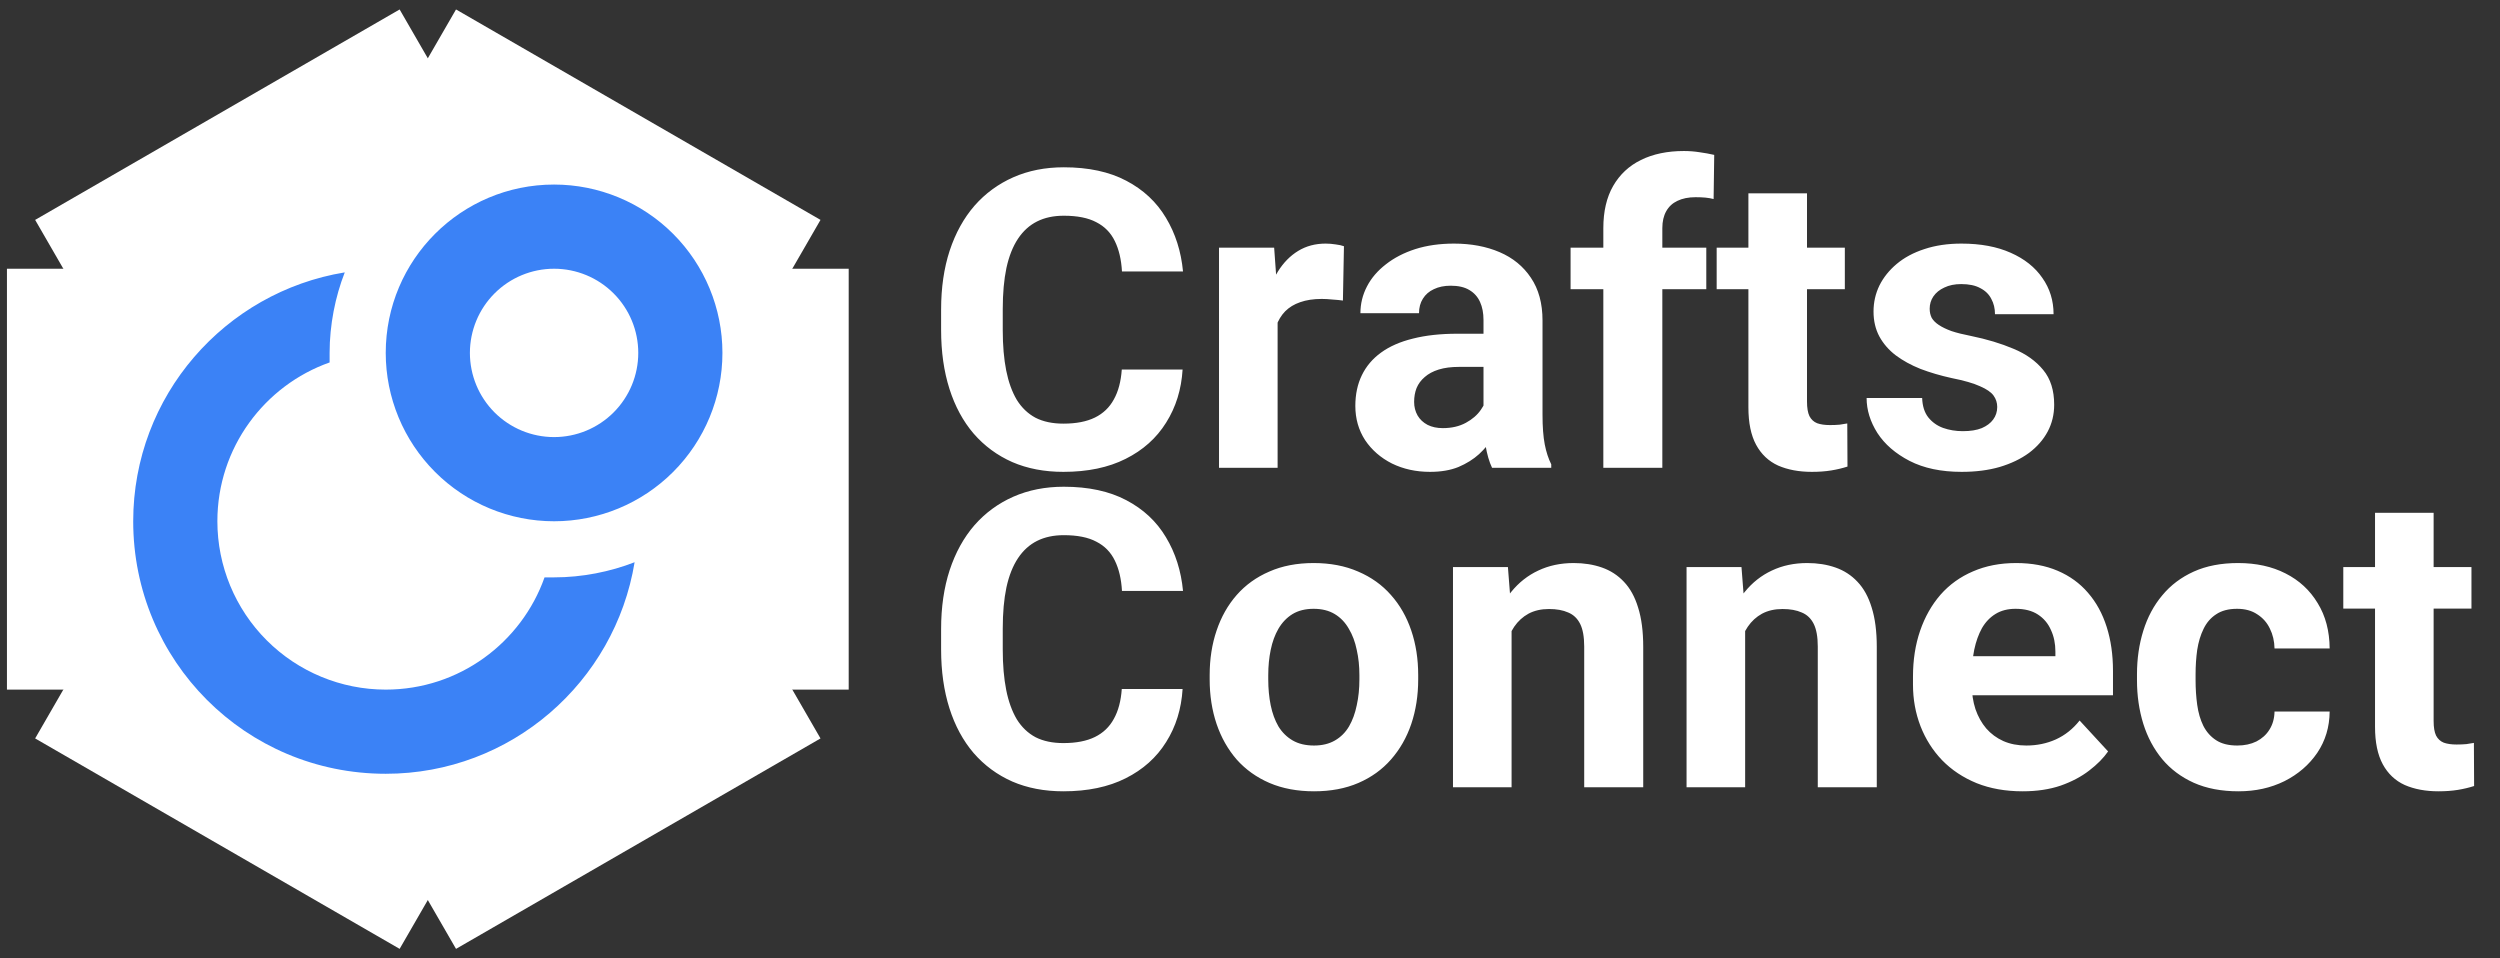
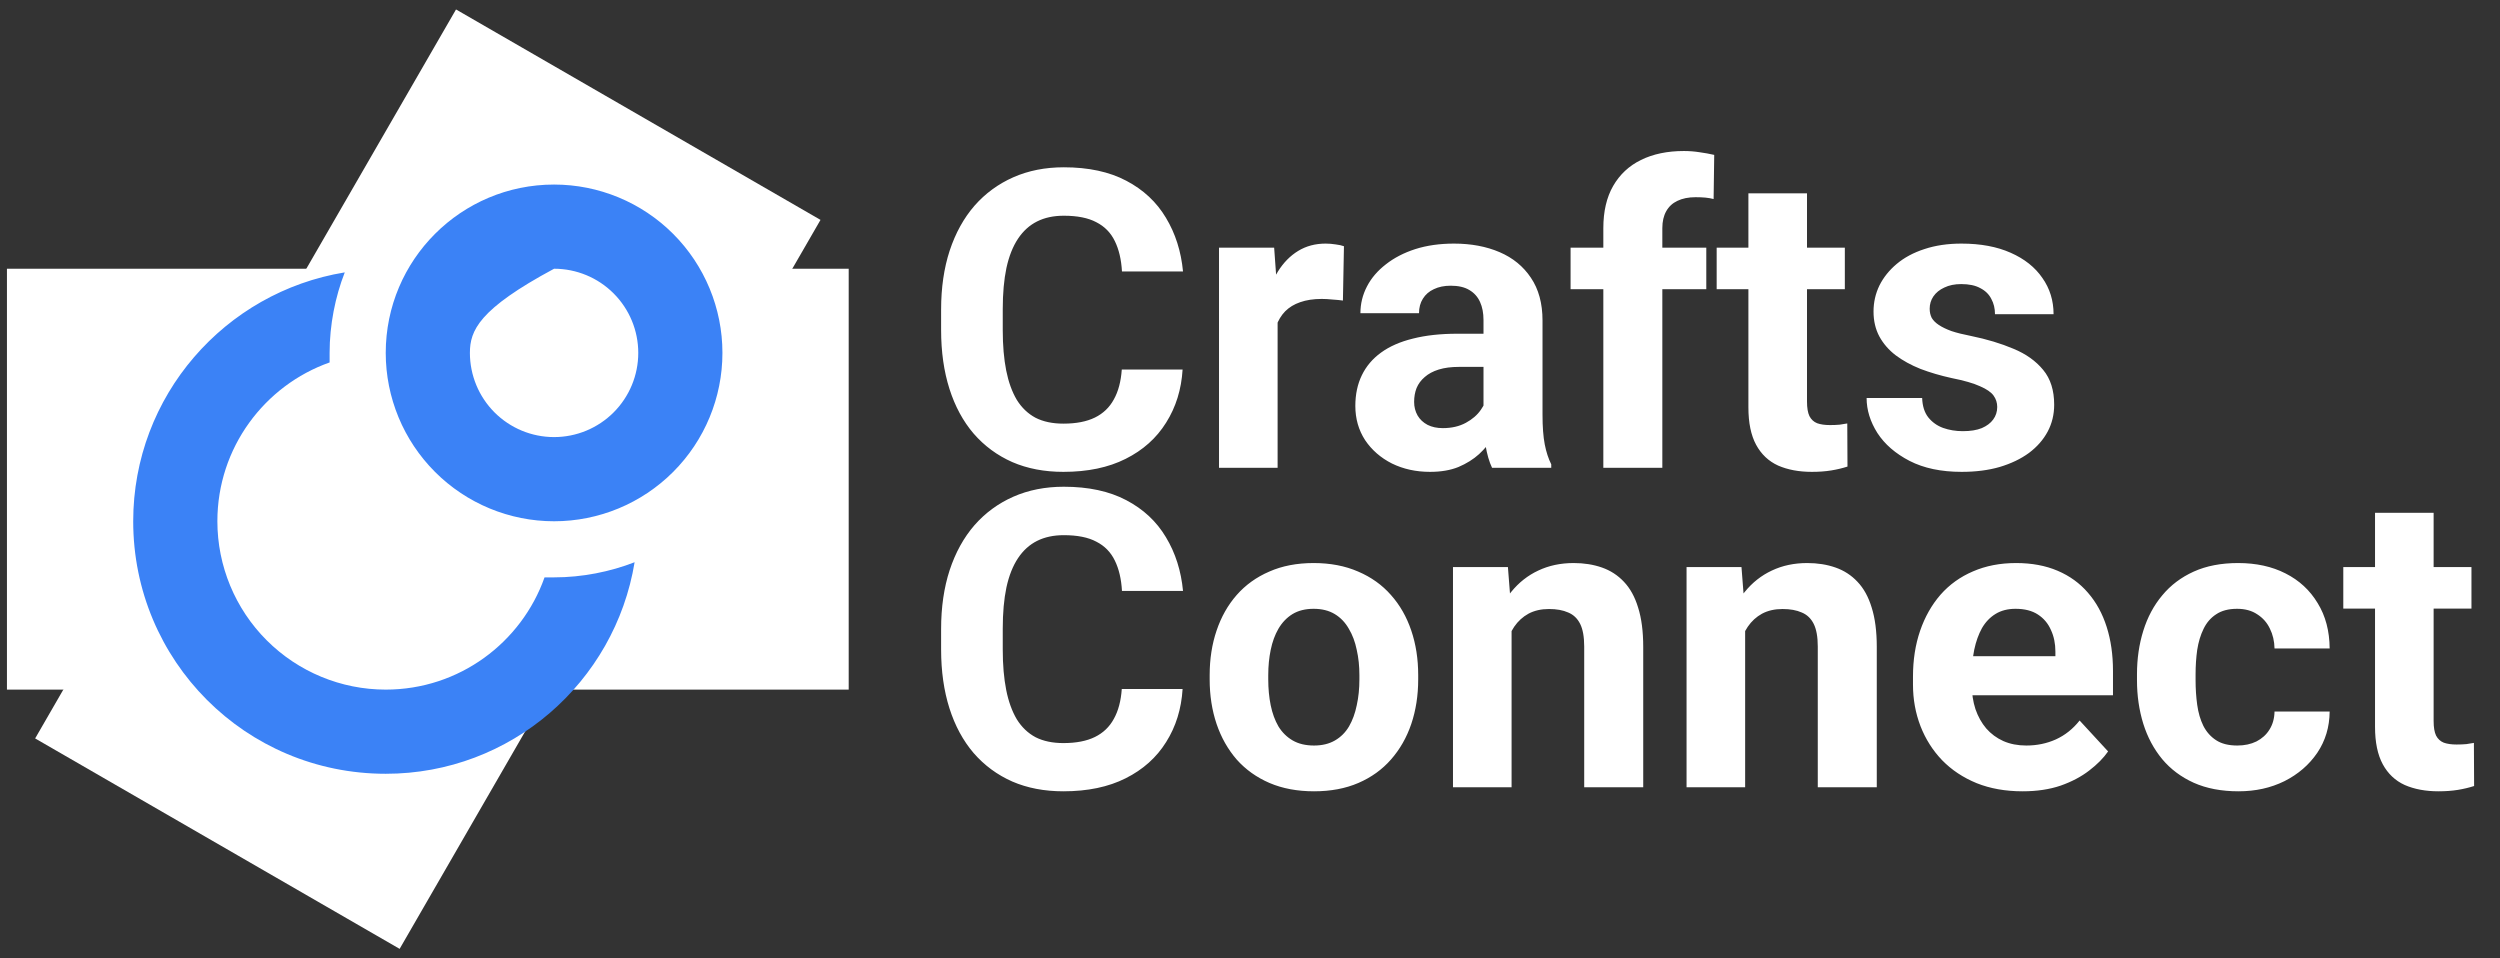
<svg xmlns="http://www.w3.org/2000/svg" width="180" height="69" viewBox="0 0 180 69" fill="none">
  <rect x="0" y="0" width="180" height="69" fill="#333333" stroke="none" />
  <rect x="0.5" y="19.349" width="60.606" height="30.303" fill="white" />
  <rect x="2.53" y="53.167" width="60.606" height="30.303" transform="rotate(-60 2.53 53.167)" fill="white" />
-   <rect x="32.833" y="68.319" width="60.606" height="30.303" transform="rotate(-120 32.833 68.319)" fill="white" />
-   <path d="M39.207 41.571H39.894C41.914 41.571 43.934 41.167 45.692 40.48C44.278 49.106 36.803 55.712 27.773 55.712C17.672 55.712 9.591 47.571 9.591 37.531C9.591 28.5 16.197 21.026 24.823 19.611C24.136 21.369 23.732 23.389 23.732 25.409V26.096C19.045 27.753 15.651 32.238 15.651 37.531C15.651 40.745 16.928 43.828 19.202 46.102C21.475 48.375 24.558 49.652 27.773 49.652C33.066 49.652 37.55 46.258 39.207 41.571ZM39.894 31.47C41.501 31.47 43.043 30.831 44.179 29.695C45.316 28.558 45.955 27.017 45.955 25.409C45.955 23.802 45.316 22.26 44.179 21.124C43.043 19.987 41.501 19.349 39.894 19.349C38.286 19.349 36.745 19.987 35.608 21.124C34.472 22.26 33.833 23.802 33.833 25.409C33.833 27.017 34.472 28.558 35.608 29.695C36.745 30.831 38.286 31.47 39.894 31.47ZM39.894 13.288C43.109 13.288 46.192 14.565 48.465 16.838C50.738 19.111 52.015 22.195 52.015 25.409C52.015 28.624 50.738 31.707 48.465 33.98C46.192 36.254 43.109 37.531 39.894 37.531C36.679 37.531 33.596 36.254 31.323 33.98C29.05 31.707 27.773 28.624 27.773 25.409C27.773 18.702 33.207 13.288 39.894 13.288Z" fill="#3B82F6" />
+   <path d="M39.207 41.571H39.894C41.914 41.571 43.934 41.167 45.692 40.48C44.278 49.106 36.803 55.712 27.773 55.712C17.672 55.712 9.591 47.571 9.591 37.531C9.591 28.5 16.197 21.026 24.823 19.611C24.136 21.369 23.732 23.389 23.732 25.409V26.096C19.045 27.753 15.651 32.238 15.651 37.531C15.651 40.745 16.928 43.828 19.202 46.102C21.475 48.375 24.558 49.652 27.773 49.652C33.066 49.652 37.55 46.258 39.207 41.571ZM39.894 31.47C41.501 31.47 43.043 30.831 44.179 29.695C45.316 28.558 45.955 27.017 45.955 25.409C45.955 23.802 45.316 22.26 44.179 21.124C43.043 19.987 41.501 19.349 39.894 19.349C34.472 22.26 33.833 23.802 33.833 25.409C33.833 27.017 34.472 28.558 35.608 29.695C36.745 30.831 38.286 31.47 39.894 31.47ZM39.894 13.288C43.109 13.288 46.192 14.565 48.465 16.838C50.738 19.111 52.015 22.195 52.015 25.409C52.015 28.624 50.738 31.707 48.465 33.98C46.192 36.254 43.109 37.531 39.894 37.531C36.679 37.531 33.596 36.254 31.323 33.98C29.05 31.707 27.773 28.624 27.773 25.409C27.773 18.702 33.207 13.288 39.894 13.288Z" fill="#3B82F6" />
  <path d="M80.768 26.606H85.147C85.06 28.041 84.664 29.316 83.961 30.429C83.268 31.543 82.296 32.412 81.046 33.037C79.806 33.662 78.311 33.974 76.564 33.974C75.196 33.974 73.971 33.74 72.887 33.271C71.803 32.792 70.875 32.109 70.103 31.22C69.342 30.331 68.761 29.257 68.36 27.998C67.96 26.738 67.76 25.327 67.76 23.764V22.285C67.76 20.722 67.965 19.311 68.375 18.051C68.795 16.782 69.391 15.703 70.162 14.814C70.943 13.925 71.876 13.242 72.96 12.763C74.044 12.285 75.255 12.045 76.593 12.045C78.37 12.045 79.869 12.368 81.09 13.012C82.32 13.657 83.272 14.545 83.946 15.678C84.63 16.811 85.04 18.1 85.177 19.545H80.782C80.733 18.686 80.562 17.959 80.269 17.363C79.977 16.757 79.532 16.303 78.936 16C78.351 15.688 77.569 15.532 76.593 15.532C75.86 15.532 75.221 15.668 74.674 15.942C74.127 16.215 73.668 16.63 73.297 17.187C72.926 17.744 72.647 18.447 72.462 19.296C72.286 20.136 72.198 21.123 72.198 22.255V23.764C72.198 24.868 72.281 25.839 72.447 26.679C72.613 27.509 72.867 28.212 73.209 28.789C73.561 29.355 74.01 29.785 74.557 30.078C75.113 30.361 75.782 30.502 76.564 30.502C77.481 30.502 78.238 30.356 78.834 30.063C79.43 29.77 79.884 29.335 80.196 28.759C80.519 28.183 80.709 27.465 80.768 26.606ZM91.988 21.289V33.681H87.769V17.831H91.739L91.988 21.289ZM96.764 17.729L96.69 21.64C96.485 21.611 96.236 21.586 95.943 21.567C95.66 21.538 95.401 21.523 95.167 21.523C94.571 21.523 94.054 21.601 93.614 21.757C93.185 21.904 92.823 22.123 92.53 22.416C92.247 22.709 92.032 23.066 91.886 23.486C91.749 23.906 91.671 24.384 91.651 24.921L90.802 24.658C90.802 23.632 90.904 22.69 91.109 21.831C91.314 20.961 91.612 20.205 92.003 19.56C92.403 18.916 92.892 18.418 93.468 18.066C94.044 17.714 94.703 17.539 95.445 17.539C95.68 17.539 95.919 17.558 96.163 17.597C96.407 17.627 96.607 17.67 96.764 17.729ZM106.812 30.107V23.046C106.812 22.539 106.729 22.104 106.563 21.743C106.397 21.372 106.139 21.084 105.787 20.878C105.445 20.673 105.001 20.571 104.454 20.571C103.985 20.571 103.58 20.654 103.238 20.82C102.896 20.976 102.633 21.206 102.447 21.508C102.262 21.801 102.169 22.148 102.169 22.548H97.95C97.95 21.875 98.106 21.235 98.419 20.629C98.731 20.024 99.186 19.492 99.781 19.033C100.377 18.564 101.085 18.198 101.905 17.934C102.735 17.67 103.663 17.539 104.688 17.539C105.919 17.539 107.013 17.744 107.97 18.154C108.927 18.564 109.679 19.179 110.226 20C110.782 20.82 111.061 21.845 111.061 23.076V29.858C111.061 30.727 111.114 31.44 111.222 31.997C111.329 32.544 111.485 33.022 111.69 33.432V33.681H107.428C107.223 33.252 107.066 32.714 106.959 32.07C106.861 31.416 106.812 30.761 106.812 30.107ZM107.369 24.028L107.398 26.416H105.04C104.483 26.416 104 26.479 103.59 26.606C103.18 26.733 102.843 26.914 102.579 27.148C102.315 27.373 102.12 27.636 101.993 27.939C101.876 28.242 101.817 28.574 101.817 28.935C101.817 29.296 101.9 29.623 102.066 29.916C102.232 30.2 102.472 30.424 102.784 30.59C103.097 30.747 103.463 30.825 103.883 30.825C104.518 30.825 105.069 30.698 105.538 30.444C106.007 30.19 106.368 29.877 106.622 29.506C106.886 29.135 107.022 28.784 107.032 28.452L108.146 30.239C107.989 30.639 107.774 31.054 107.501 31.484C107.237 31.914 106.9 32.319 106.49 32.7C106.08 33.071 105.587 33.378 105.011 33.623C104.435 33.857 103.751 33.974 102.96 33.974C101.954 33.974 101.041 33.774 100.221 33.373C99.41 32.963 98.766 32.402 98.287 31.689C97.818 30.966 97.584 30.146 97.584 29.228C97.584 28.398 97.74 27.661 98.053 27.016C98.365 26.372 98.824 25.83 99.43 25.39C100.045 24.941 100.812 24.604 101.729 24.379C102.647 24.145 103.712 24.028 104.923 24.028H107.369ZM119.688 33.681H115.44V16.425C115.44 15.224 115.675 14.213 116.144 13.393C116.622 12.563 117.291 11.938 118.15 11.518C119.02 11.088 120.05 10.873 121.241 10.873C121.632 10.873 122.008 10.903 122.369 10.961C122.73 11.01 123.082 11.074 123.424 11.152L123.38 14.331C123.194 14.282 122.999 14.248 122.794 14.228C122.589 14.209 122.35 14.199 122.076 14.199C121.568 14.199 121.134 14.287 120.772 14.462C120.421 14.628 120.152 14.877 119.967 15.21C119.781 15.541 119.688 15.947 119.688 16.425V33.681ZM122.853 17.831V20.82H113.082V17.831H122.853ZM132.828 17.831V20.82H123.6V17.831H132.828ZM125.885 13.92H130.104V28.906C130.104 29.365 130.162 29.716 130.279 29.96C130.406 30.205 130.592 30.375 130.836 30.473C131.08 30.561 131.388 30.605 131.759 30.605C132.022 30.605 132.257 30.595 132.462 30.576C132.677 30.546 132.857 30.517 133.004 30.488L133.019 33.593C132.657 33.71 132.267 33.803 131.847 33.872C131.427 33.94 130.963 33.974 130.455 33.974C129.527 33.974 128.717 33.823 128.023 33.52C127.34 33.208 126.812 32.709 126.441 32.026C126.07 31.342 125.885 30.444 125.885 29.331V13.92ZM143.8 29.301C143.8 28.998 143.712 28.725 143.536 28.481C143.36 28.237 143.033 28.012 142.555 27.807C142.086 27.592 141.407 27.397 140.519 27.221C139.718 27.045 138.971 26.826 138.277 26.562C137.594 26.289 136.998 25.961 136.49 25.581C135.992 25.2 135.602 24.75 135.318 24.233C135.035 23.706 134.894 23.105 134.894 22.431C134.894 21.767 135.035 21.142 135.318 20.556C135.611 19.97 136.026 19.453 136.563 19.003C137.11 18.544 137.774 18.188 138.556 17.934C139.347 17.67 140.235 17.539 141.222 17.539C142.599 17.539 143.78 17.758 144.767 18.198C145.763 18.637 146.524 19.243 147.052 20.014C147.589 20.776 147.857 21.645 147.857 22.622H143.639C143.639 22.211 143.551 21.845 143.375 21.523C143.209 21.191 142.945 20.932 142.584 20.747C142.232 20.551 141.773 20.454 141.207 20.454C140.738 20.454 140.333 20.537 139.991 20.703C139.649 20.859 139.386 21.074 139.2 21.347C139.024 21.611 138.937 21.904 138.937 22.226C138.937 22.47 138.985 22.69 139.083 22.885C139.19 23.071 139.361 23.242 139.596 23.398C139.83 23.554 140.133 23.701 140.504 23.837C140.885 23.964 141.354 24.081 141.91 24.189C143.053 24.423 144.073 24.731 144.972 25.112C145.87 25.483 146.583 25.991 147.11 26.635C147.638 27.27 147.901 28.105 147.901 29.14C147.901 29.843 147.745 30.488 147.433 31.074C147.12 31.66 146.671 32.172 146.085 32.612C145.499 33.041 144.796 33.378 143.976 33.623C143.165 33.857 142.252 33.974 141.236 33.974C139.762 33.974 138.512 33.71 137.486 33.183C136.471 32.656 135.699 31.987 135.172 31.176C134.654 30.356 134.396 29.516 134.396 28.657H138.395C138.414 29.233 138.561 29.697 138.834 30.048C139.117 30.4 139.474 30.654 139.903 30.81C140.343 30.966 140.816 31.044 141.324 31.044C141.871 31.044 142.325 30.971 142.687 30.825C143.048 30.669 143.321 30.463 143.507 30.209C143.702 29.946 143.8 29.643 143.8 29.301Z" fill="white" />
  <path d="M80.768 49.606H85.147C85.06 51.041 84.664 52.316 83.961 53.429C83.268 54.542 82.296 55.412 81.046 56.037C79.806 56.662 78.311 56.974 76.564 56.974C75.196 56.974 73.971 56.74 72.887 56.271C71.803 55.792 70.875 55.109 70.103 54.22C69.342 53.331 68.761 52.257 68.36 50.998C67.96 49.738 67.76 48.327 67.76 46.764V45.285C67.76 43.722 67.965 42.311 68.375 41.051C68.795 39.782 69.391 38.703 70.162 37.814C70.943 36.925 71.876 36.242 72.96 35.763C74.044 35.285 75.255 35.045 76.593 35.045C78.37 35.045 79.869 35.368 81.09 36.012C82.32 36.657 83.272 37.545 83.946 38.678C84.63 39.811 85.04 41.1 85.177 42.545H80.782C80.733 41.686 80.562 40.959 80.269 40.363C79.977 39.757 79.532 39.303 78.936 39.001C78.351 38.688 77.569 38.532 76.593 38.532C75.86 38.532 75.221 38.669 74.674 38.942C74.127 39.215 73.668 39.63 73.297 40.187C72.926 40.744 72.647 41.447 72.462 42.296C72.286 43.136 72.198 44.123 72.198 45.255V46.764C72.198 47.868 72.281 48.839 72.447 49.679C72.613 50.509 72.867 51.212 73.209 51.789C73.561 52.355 74.01 52.785 74.557 53.078C75.113 53.361 75.782 53.502 76.564 53.502C77.481 53.502 78.238 53.356 78.834 53.063C79.43 52.77 79.884 52.335 80.196 51.759C80.519 51.183 80.709 50.465 80.768 49.606ZM87.096 48.917V48.61C87.096 47.448 87.262 46.378 87.594 45.402C87.926 44.416 88.409 43.561 89.044 42.838C89.679 42.116 90.46 41.554 91.388 41.154C92.315 40.744 93.38 40.539 94.581 40.539C95.782 40.539 96.852 40.744 97.789 41.154C98.727 41.554 99.513 42.116 100.147 42.838C100.792 43.561 101.28 44.416 101.612 45.402C101.944 46.378 102.11 47.448 102.11 48.61V48.917C102.11 50.07 101.944 51.139 101.612 52.126C101.28 53.102 100.792 53.956 100.147 54.689C99.513 55.412 98.731 55.973 97.804 56.373C96.876 56.774 95.811 56.974 94.61 56.974C93.409 56.974 92.34 56.774 91.402 56.373C90.475 55.973 89.689 55.412 89.044 54.689C88.409 53.956 87.926 53.102 87.594 52.126C87.262 51.139 87.096 50.07 87.096 48.917ZM91.314 48.61V48.917C91.314 49.581 91.373 50.202 91.49 50.778C91.607 51.354 91.793 51.862 92.047 52.301C92.311 52.731 92.652 53.068 93.072 53.312C93.492 53.556 94.005 53.678 94.61 53.678C95.196 53.678 95.699 53.556 96.119 53.312C96.539 53.068 96.876 52.731 97.13 52.301C97.384 51.862 97.569 51.354 97.686 50.778C97.814 50.202 97.877 49.581 97.877 48.917V48.61C97.877 47.965 97.814 47.36 97.686 46.794C97.569 46.217 97.379 45.709 97.115 45.27C96.861 44.821 96.524 44.469 96.105 44.215C95.685 43.961 95.177 43.834 94.581 43.834C93.985 43.834 93.478 43.961 93.058 44.215C92.647 44.469 92.311 44.821 92.047 45.27C91.793 45.709 91.607 46.217 91.49 46.794C91.373 47.36 91.314 47.965 91.314 48.61ZM108.834 44.215V56.681H104.615V40.831H108.57L108.834 44.215ZM108.219 48.2H107.076C107.076 47.028 107.228 45.973 107.53 45.036C107.833 44.088 108.258 43.283 108.805 42.619C109.352 41.945 110.001 41.432 110.753 41.081C111.515 40.719 112.364 40.539 113.302 40.539C114.044 40.539 114.723 40.646 115.338 40.861C115.953 41.076 116.48 41.417 116.92 41.886C117.369 42.355 117.711 42.975 117.945 43.747C118.189 44.518 118.312 45.46 118.312 46.574V56.681H114.063V46.559C114.063 45.856 113.966 45.309 113.771 44.919C113.575 44.528 113.287 44.254 112.906 44.098C112.535 43.932 112.076 43.849 111.529 43.849C110.963 43.849 110.47 43.961 110.05 44.186C109.64 44.411 109.298 44.723 109.024 45.123C108.761 45.514 108.561 45.973 108.424 46.501C108.287 47.028 108.219 47.594 108.219 48.2ZM125.65 44.215V56.681H121.432V40.831H125.387L125.65 44.215ZM125.035 48.2H123.893C123.893 47.028 124.044 45.973 124.347 45.036C124.649 44.088 125.074 43.283 125.621 42.619C126.168 41.945 126.817 41.432 127.569 41.081C128.331 40.719 129.181 40.539 130.118 40.539C130.86 40.539 131.539 40.646 132.154 40.861C132.77 41.076 133.297 41.417 133.736 41.886C134.186 42.355 134.527 42.975 134.762 43.747C135.006 44.518 135.128 45.46 135.128 46.574V56.681H130.88V46.559C130.88 45.856 130.782 45.309 130.587 44.919C130.392 44.528 130.104 44.254 129.723 44.098C129.352 43.932 128.893 43.849 128.346 43.849C127.779 43.849 127.286 43.961 126.866 44.186C126.456 44.411 126.114 44.723 125.841 45.123C125.577 45.514 125.377 45.973 125.24 46.501C125.104 47.028 125.035 47.594 125.035 48.2ZM145.631 56.974C144.4 56.974 143.297 56.779 142.32 56.388C141.344 55.988 140.514 55.436 139.83 54.733C139.156 54.03 138.639 53.214 138.277 52.287C137.916 51.349 137.735 50.353 137.735 49.298V48.712C137.735 47.511 137.906 46.413 138.248 45.416C138.59 44.42 139.078 43.556 139.713 42.824C140.357 42.091 141.139 41.53 142.057 41.139C142.975 40.739 144.01 40.539 145.162 40.539C146.285 40.539 147.281 40.724 148.15 41.095C149.02 41.466 149.747 41.994 150.333 42.677C150.929 43.361 151.378 44.181 151.681 45.138C151.983 46.085 152.135 47.14 152.135 48.302V50.06H139.537V47.248H147.989V46.925C147.989 46.339 147.882 45.817 147.667 45.358C147.462 44.889 147.149 44.518 146.729 44.245C146.31 43.971 145.772 43.834 145.118 43.834C144.562 43.834 144.083 43.956 143.683 44.201C143.282 44.445 142.955 44.787 142.701 45.226C142.457 45.666 142.271 46.183 142.145 46.779C142.027 47.365 141.969 48.009 141.969 48.712V49.298C141.969 49.933 142.057 50.519 142.232 51.056C142.418 51.593 142.677 52.057 143.009 52.448C143.351 52.838 143.761 53.141 144.239 53.356C144.728 53.571 145.279 53.678 145.895 53.678C146.656 53.678 147.364 53.532 148.019 53.239C148.683 52.936 149.254 52.482 149.732 51.877L151.783 54.103C151.451 54.581 150.997 55.041 150.421 55.48C149.854 55.919 149.171 56.281 148.37 56.564C147.569 56.837 146.656 56.974 145.631 56.974ZM161.085 53.678C161.603 53.678 162.062 53.581 162.462 53.385C162.862 53.18 163.175 52.897 163.399 52.536C163.634 52.165 163.756 51.73 163.766 51.232H167.735C167.726 52.345 167.428 53.336 166.842 54.206C166.256 55.065 165.47 55.744 164.483 56.242C163.497 56.73 162.394 56.974 161.173 56.974C159.942 56.974 158.868 56.769 157.95 56.359C157.042 55.949 156.285 55.382 155.68 54.66C155.074 53.927 154.62 53.078 154.317 52.111C154.015 51.134 153.863 50.089 153.863 48.976V48.551C153.863 47.428 154.015 46.383 154.317 45.416C154.62 44.44 155.074 43.59 155.68 42.868C156.285 42.135 157.042 41.564 157.95 41.154C158.858 40.744 159.923 40.539 161.144 40.539C162.442 40.539 163.58 40.788 164.557 41.286C165.543 41.784 166.314 42.497 166.871 43.424C167.438 44.342 167.726 45.431 167.735 46.691H163.766C163.756 46.164 163.644 45.685 163.429 45.255C163.224 44.826 162.921 44.484 162.521 44.23C162.13 43.966 161.646 43.834 161.07 43.834C160.455 43.834 159.952 43.966 159.562 44.23C159.171 44.484 158.868 44.835 158.653 45.285C158.438 45.724 158.287 46.227 158.199 46.794C158.121 47.35 158.082 47.936 158.082 48.551V48.976C158.082 49.591 158.121 50.182 158.199 50.748C158.277 51.315 158.424 51.818 158.639 52.257C158.863 52.697 159.171 53.044 159.562 53.297C159.952 53.551 160.46 53.678 161.085 53.678ZM177.945 40.831V43.82H168.717V40.831H177.945ZM171.002 36.92H175.221V51.906C175.221 52.365 175.279 52.716 175.396 52.96C175.523 53.205 175.709 53.376 175.953 53.473C176.197 53.561 176.505 53.605 176.876 53.605C177.14 53.605 177.374 53.595 177.579 53.576C177.794 53.546 177.975 53.517 178.121 53.488L178.136 56.593C177.774 56.71 177.384 56.803 176.964 56.872C176.544 56.94 176.08 56.974 175.572 56.974C174.645 56.974 173.834 56.823 173.141 56.52C172.457 56.208 171.93 55.709 171.559 55.026C171.188 54.342 171.002 53.444 171.002 52.331V36.92Z" fill="white" />
</svg>